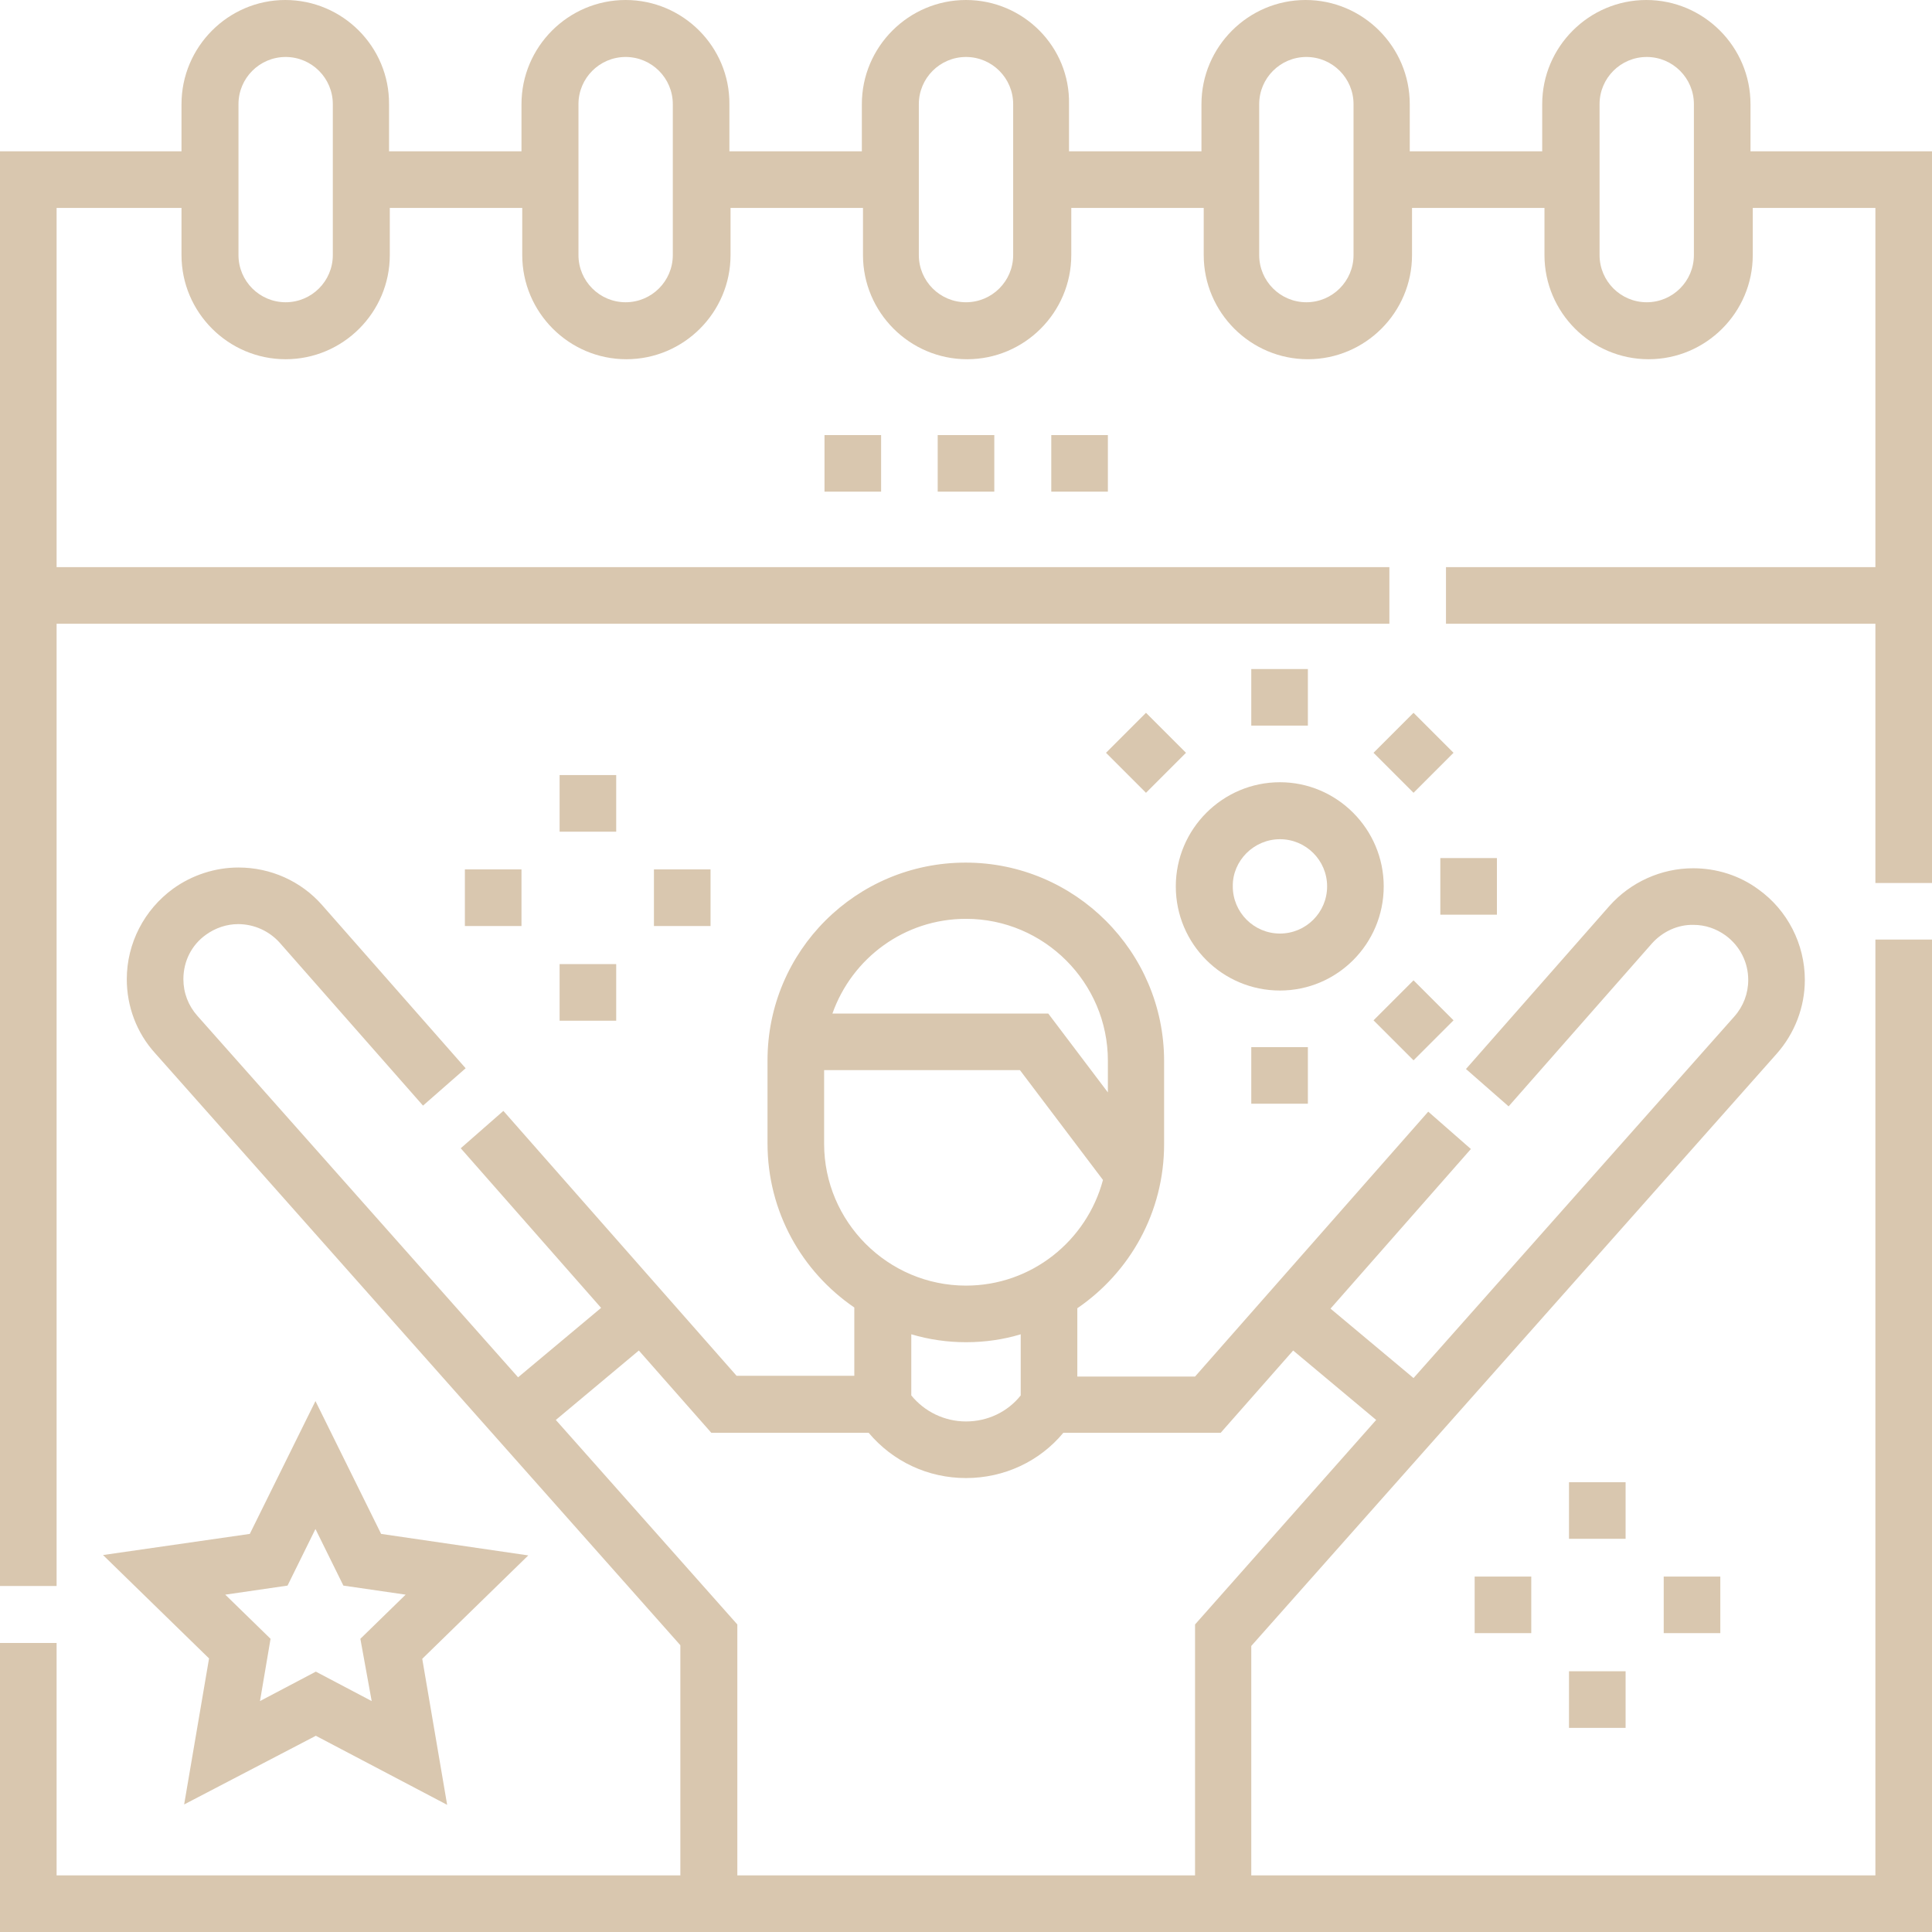
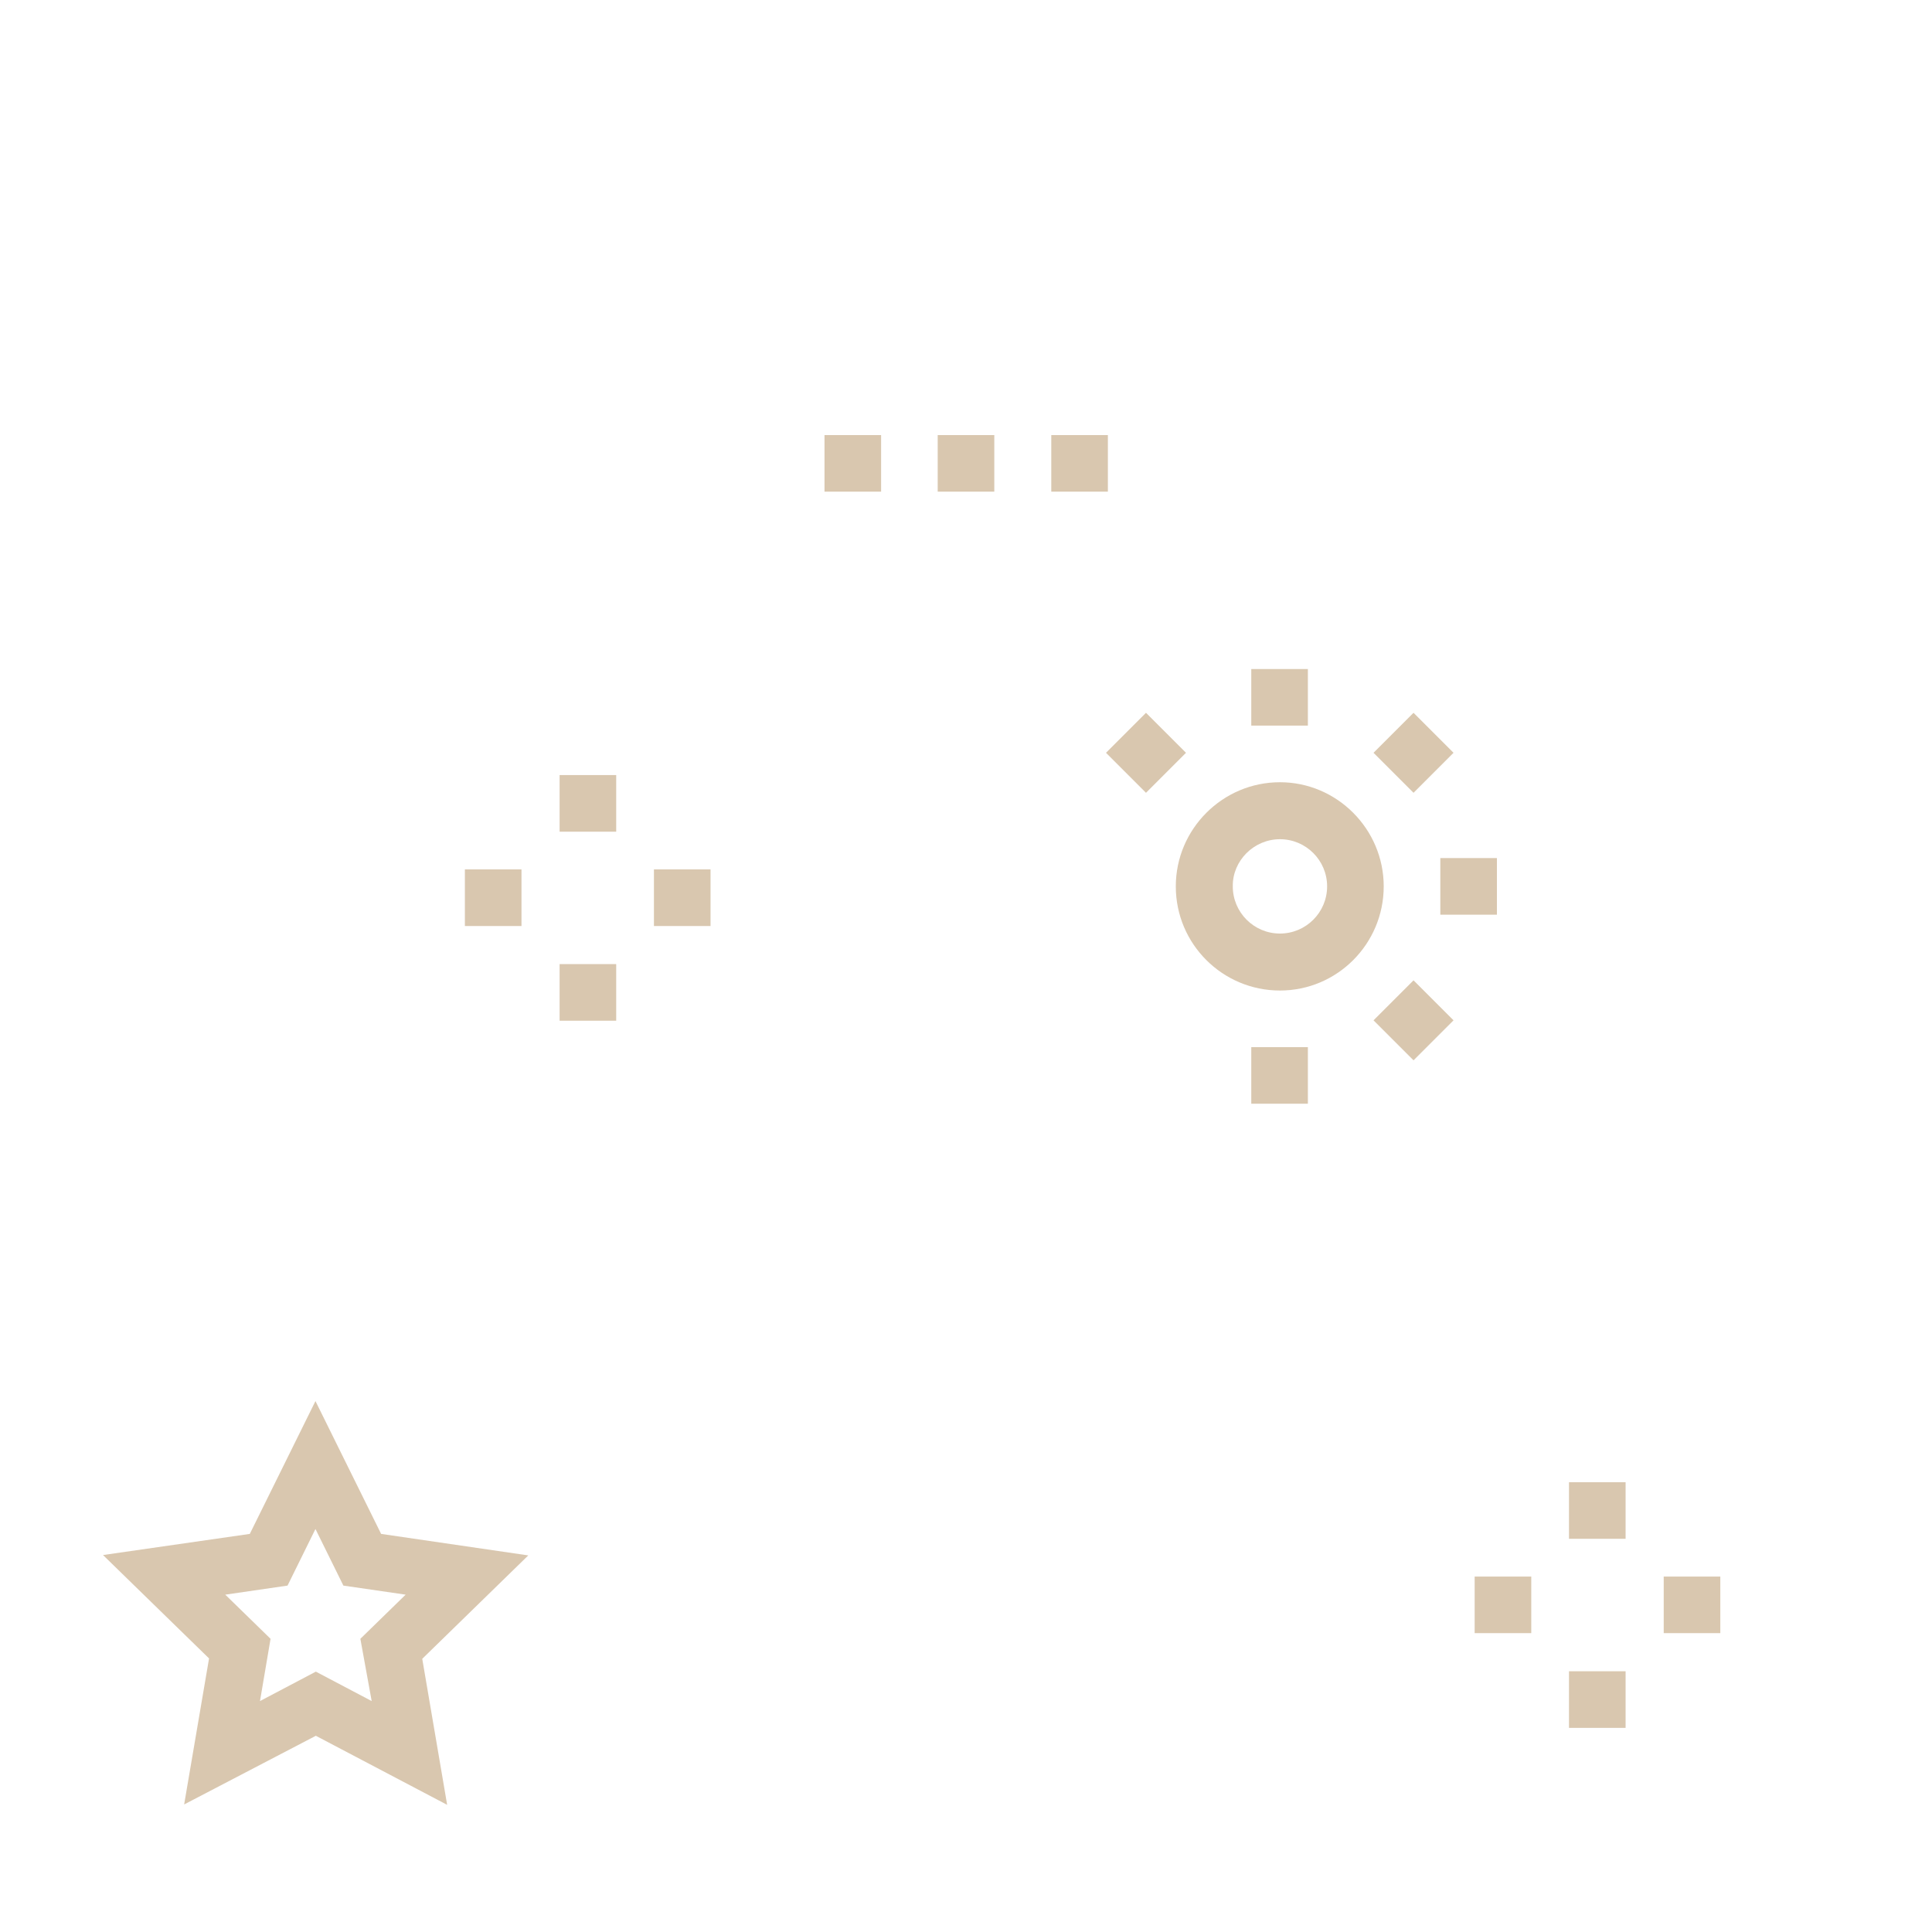
<svg xmlns="http://www.w3.org/2000/svg" version="1.1" id="Layer_1" x="0px" y="0px" viewBox="0 0 512 512" style="enable-background:new 0 0 512 512;" xml:space="preserve">
  <style type="text/css">
	.st0{fill:#D9C7AF;}
</style>
  <g>
    <path class="st0" d="M101,406.5l-17.4-35.2l-17.4,35.2l-38.9,5.6l28.1,27.4l-6.6,38.7L83.7,460l34.8,18.3l-6.6-38.7l28.1-27.4   L101,406.5z M98.5,450.8L83.7,443l-14.8,7.8l2.8-16.5l-12-11.7l16.5-2.4l7.4-15l7.4,15l16.5,2.4l-12,11.7L98.5,450.8z M339.2,262.5   c15.2,0,27.5-12.4,27.5-27.6c0-15.2-12.4-27.6-27.5-27.6c-15.2,0-27.6,12.4-27.6,27.6C311.6,250.2,324,262.5,339.2,262.5z    M339.2,222.4c6.9,0,12.5,5.6,12.5,12.5c0,6.9-5.6,12.5-12.5,12.5s-12.5-5.6-12.5-12.5C326.6,228.1,332.3,222.4,339.2,222.4   L339.2,222.4z" />
-     <path class="st0" d="M497,497H331.6v-60.8l139.2-156.9c4.8-5.4,7.5-12.4,7.5-19.6c0-9.5-4.6-18.5-12.3-24c-5-3.7-11.1-5.6-17.3-5.6   c-8.5,0-16.6,3.7-22.2,10l-38,43.2l11.3,9.9l38-43.2c2.8-3.1,6.8-5,11-4.9c3.1,0,6,1,8.5,2.8c3.8,2.8,6,7.1,6,11.8   c0,3.6-1.3,7-3.7,9.7l-85,95.8l-22-18.4l37.2-42.3l-11.3-9.9l-61.8,70.2h-31.2v-18.1c13.9-9.5,23-25.4,23-43.5v-22   c0-29-23.6-52.6-52.6-52.6S203.4,252,203.4,281v22c0,18.1,9.1,34,23,43.5v18.1h-31.2l-61.8-70.2l-11.3,9.9l37.2,42.3l-22,18.4   l-85-95.8c-2.4-2.7-3.7-6.1-3.7-9.7c0-4.8,2.2-9.1,6-11.8c2.5-1.8,5.5-2.8,8.5-2.8c4.2,0,8.2,1.8,11,4.9l38,43.2l11.3-9.9l-38-43.2   c-5.6-6.4-13.7-10-22.2-10c-6.2,0-12.3,2-17.3,5.6c-7.7,5.6-12.3,14.5-12.3,24c0,7.2,2.6,14.2,7.5,19.6l139.2,156.9V497H15v-61.6H0   V512h512V249h-15V497z M256,243.5c20.7,0,37.6,16.9,37.6,37.6v8.4l-15.8-20.9h-57.2C225.8,253.9,239.7,243.5,256,243.5z    M218.4,303.1v-19.5h51.9l22,29.1c-4.3,16.1-18.9,28-36.3,28C235.3,340.7,218.4,323.8,218.4,303.1L218.4,303.1z M256,355.7   c5,0,9.9-0.7,14.5-2.1v16.2c-3.5,4.4-8.8,6.9-14.5,6.9s-11-2.6-14.5-6.9v-16.2C246.2,355,251.1,355.7,256,355.7z M147.3,376.3   l22-18.4l19.2,21.8h41.7c6.4,7.6,15.7,12,25.8,12s19.5-4.4,25.8-12h41.7l19.2-21.8l22,18.4l-48,54.2V497H195.4v-66.5L147.3,376.3z" />
-     <path class="st0" d="M463.9,40.1V27.6c0-15.2-12.4-27.6-27.6-27.6c-15.2,0-27.6,12.4-27.6,27.6v12.5h-35.1V27.6   c0-15.2-12.4-27.6-27.6-27.6c-15.2,0-27.6,12.4-27.6,27.6v12.5h-35.1V27.6C283.6,12.4,271.2,0,256,0c-15.2,0-27.6,12.4-27.6,27.6   v12.5h-35.1V27.6C193.4,12.4,181,0,165.8,0c-15.2,0-27.6,12.4-27.6,27.6v12.5h-35.1V27.6C103.2,12.4,90.8,0,75.6,0   C60.5,0,48.1,12.4,48.1,27.6v12.5H0v380.2h15v-255h353.2v-15H15V55.1h33.1v12.5c0,15.2,12.4,27.6,27.6,27.6   c15.2,0,27.6-12.4,27.6-27.6V55.1h35.1v12.5c0,15.2,12.4,27.6,27.6,27.6c15.2,0,27.6-12.4,27.6-27.6V55.1h35.1v12.5   c0,15.2,12.4,27.6,27.6,27.6c15.2,0,27.6-12.4,27.6-27.6V55.1h35.1v12.5c0,15.2,12.4,27.6,27.6,27.6c15.2,0,27.6-12.4,27.6-27.6   V55.1h35.1v12.5c0,15.2,12.4,27.6,27.6,27.6c15.2,0,27.6-12.4,27.6-27.6V55.1H497v95.2H383.2v15H497V234h15V40.1H463.9z M88.2,67.6   c0,6.9-5.6,12.5-12.5,12.5s-12.5-5.6-12.5-12.5V27.6c0-6.9,5.6-12.5,12.5-12.5s12.5,5.6,12.5,12.5L88.2,67.6z M178.3,67.6   c0,6.9-5.6,12.5-12.5,12.5s-12.5-5.6-12.5-12.5V27.6c0-6.9,5.6-12.5,12.5-12.5s12.5,5.6,12.5,12.5V67.6z M268.5,67.6   c0,6.9-5.6,12.5-12.5,12.5s-12.5-5.6-12.5-12.5V27.6c0-6.9,5.6-12.5,12.5-12.5c6.9,0,12.5,5.6,12.5,12.5V67.6z M358.7,67.6   c0,6.9-5.6,12.5-12.5,12.5s-12.5-5.6-12.5-12.5V27.6c0-6.9,5.6-12.5,12.5-12.5s12.5,5.6,12.5,12.5V67.6z M448.9,67.6   c0,6.9-5.6,12.5-12.5,12.5s-12.5-5.6-12.5-12.5V27.6c0-6.9,5.6-12.5,12.5-12.5s12.5,5.6,12.5,12.5V67.6z" />
    <path class="st0" d="M293.6,130.3h-15v-15h15V130.3z M263.5,130.3h-15v-15h15V130.3z M233.5,130.3h-15v-15h15V130.3z M148.3,205.4   h15v15h-15V205.4z M148.3,255.5h15v15h-15V255.5z M123.2,230.4h15v15h-15L123.2,230.4z M173.3,230.4h15v15h-15V230.4z M415.8,392.8   h15v15h-15L415.8,392.8z M415.8,442.9h15v15h-15L415.8,442.9z M390.8,417.8h15v15h-15V417.8z M440.9,417.8h15v15h-15V417.8z    M381.7,227.4h15v15h-15V227.4z M331.6,177.3h15v15h-15V177.3z M331.6,277.5h15v15h-15V277.5z M364,199.5l10.6-10.6l10.6,10.6   l-10.6,10.6L364,199.5z M293.1,199.5l10.6-10.6l10.6,10.6l-10.6,10.6L293.1,199.5z M364,270.4l10.6-10.6l10.6,10.6L374.6,281   L364,270.4z" />
  </g>
</svg>